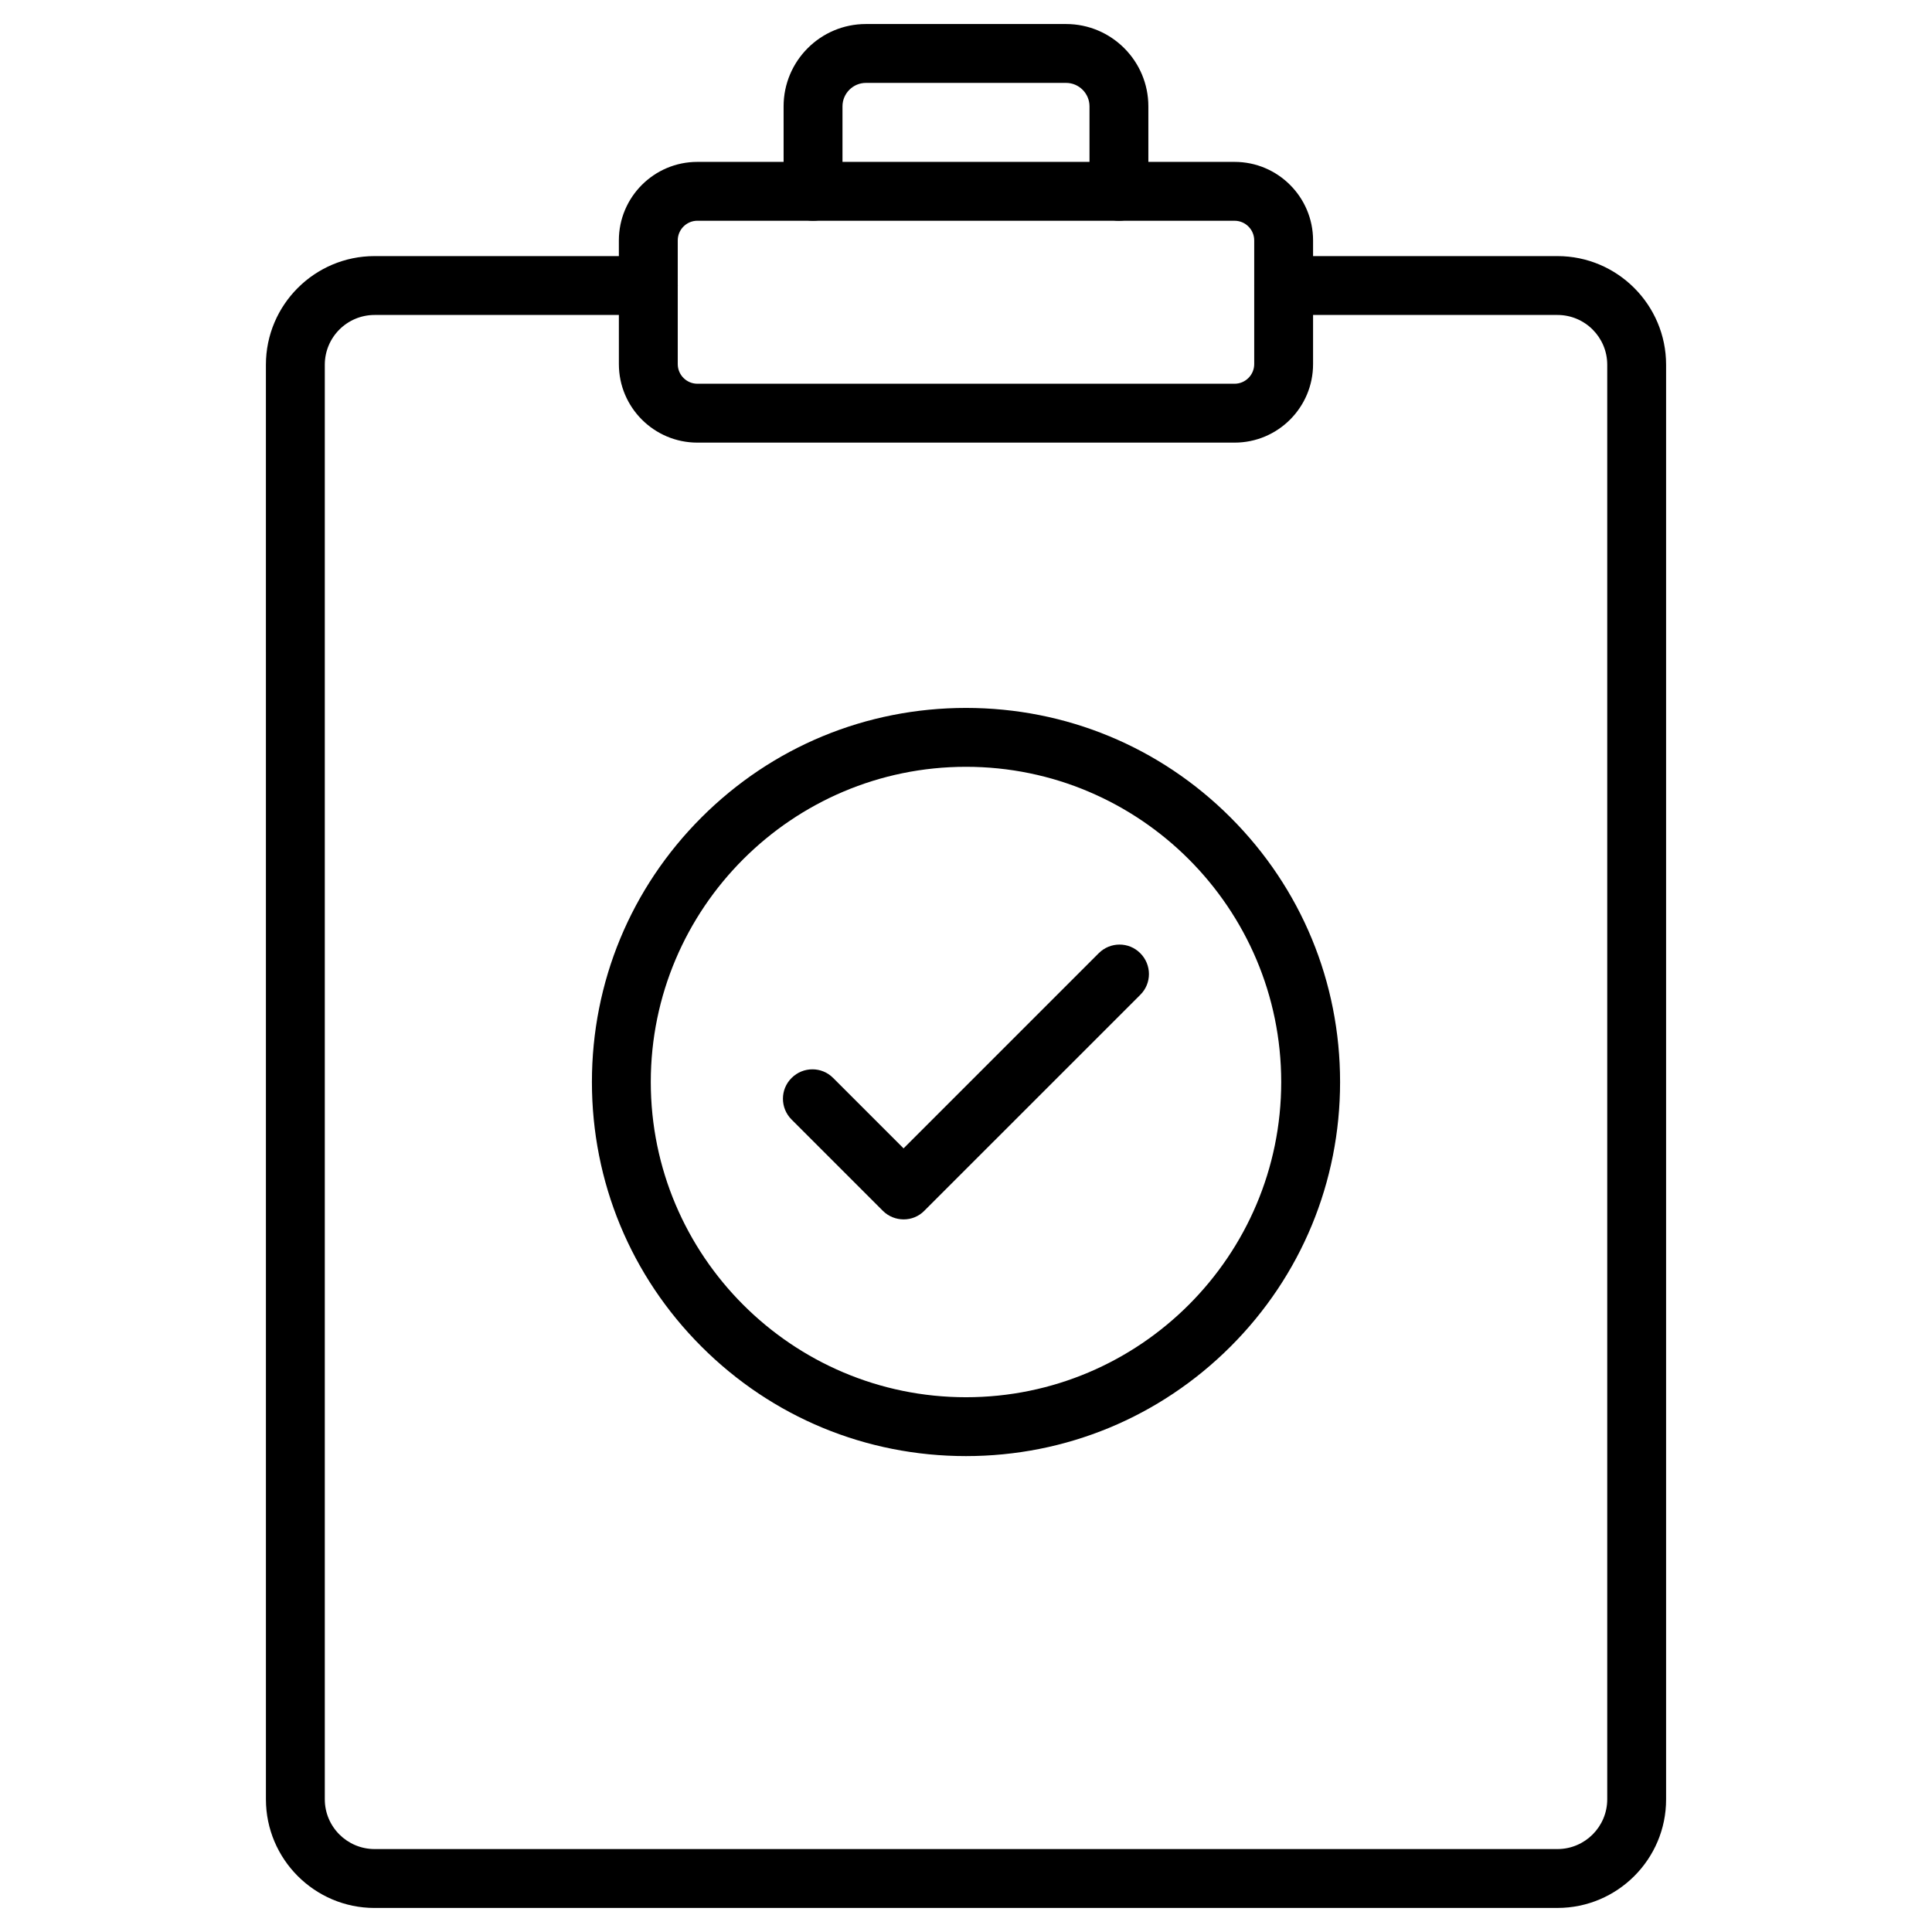
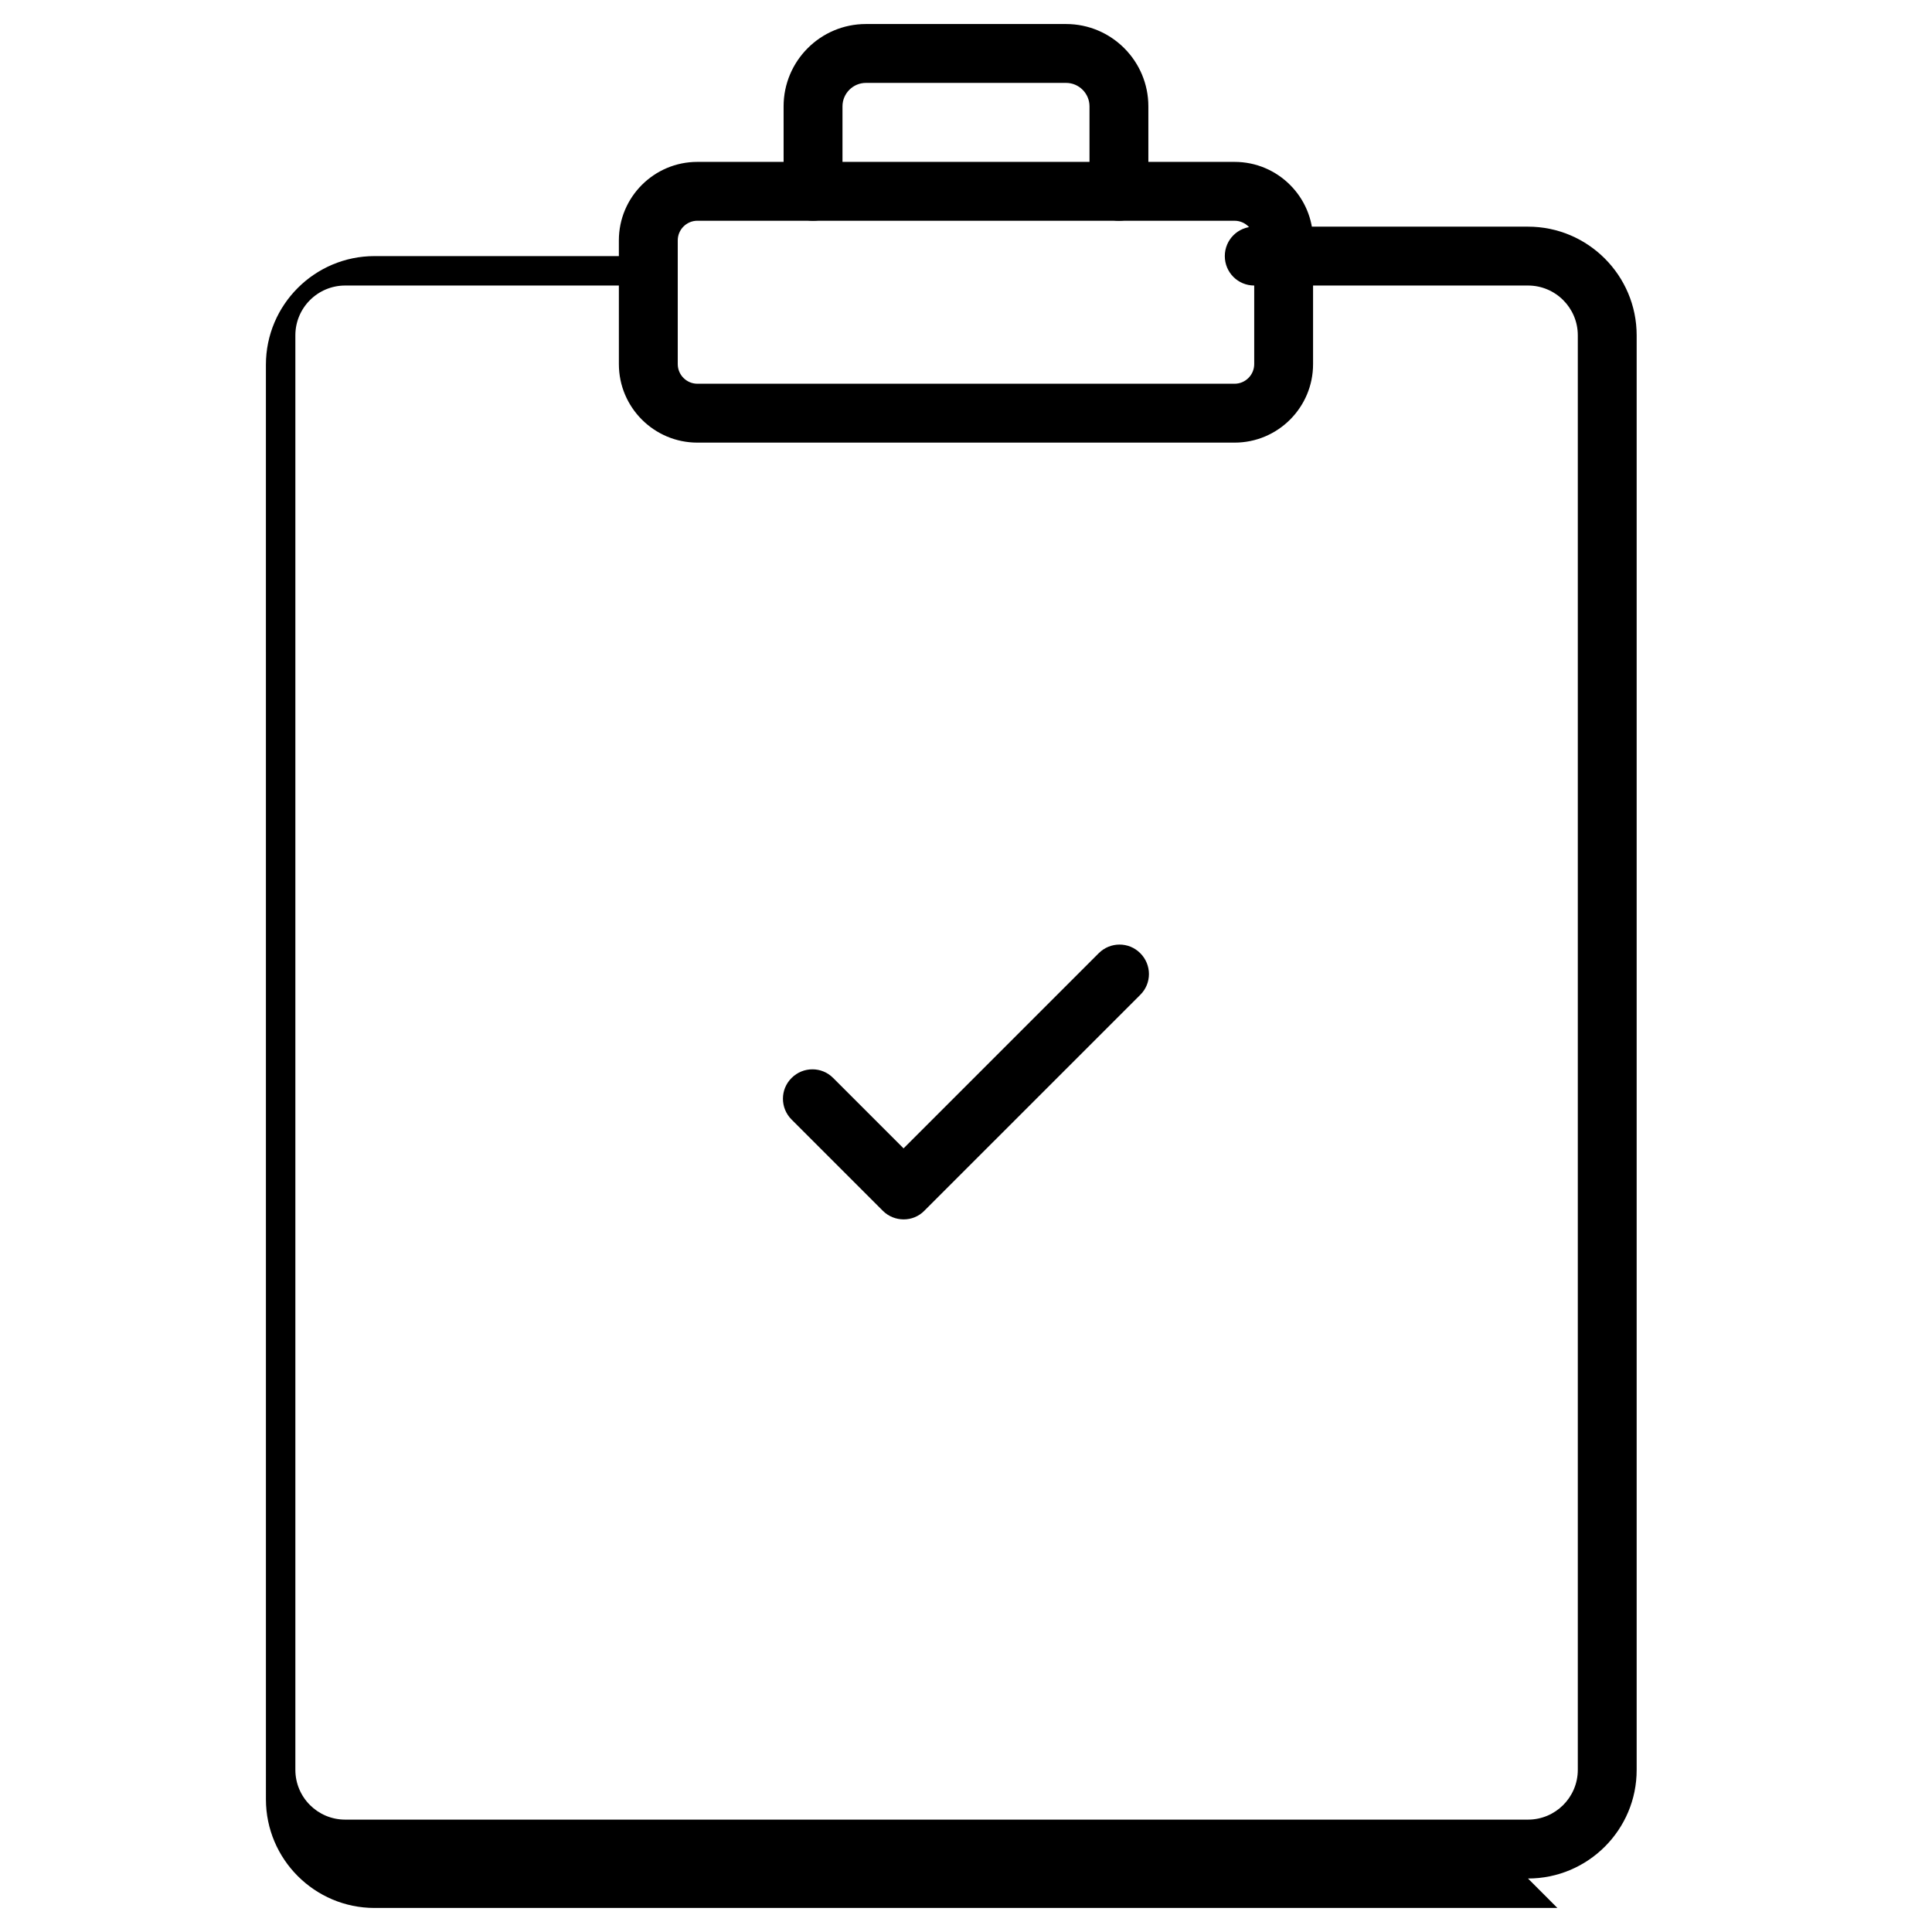
<svg xmlns="http://www.w3.org/2000/svg" fill="#000000" width="800px" height="800px" version="1.1" viewBox="144 144 512 512">
  <g>
-     <path d="m556.73 649.63h-313.46c-15.895 0-28.797-12.938-28.797-28.797l-0.004-380.17c0-15.895 12.938-28.797 28.797-28.797h72.551c4.324 0 7.801 3.477 7.801 7.801s-3.477 7.801-7.801 7.801h-72.547c-7.281 0-13.195 5.914-13.195 13.195v380.16c0 7.281 5.914 13.195 13.195 13.195h313.47c7.281 0 13.195-5.914 13.195-13.195v-380.16c0-7.281-5.914-13.195-13.195-13.195h-72.551c-4.324 0-7.801-3.477-7.801-7.801s3.477-7.801 7.801-7.801h72.547c15.895 0 28.797 12.938 28.797 28.797v380.16c0.035 15.863-12.902 28.801-28.797 28.801z" />
+     <path d="m556.73 649.63h-313.46c-15.895 0-28.797-12.938-28.797-28.797l-0.004-380.17c0-15.895 12.938-28.797 28.797-28.797h72.551s-3.477 7.801-7.801 7.801h-72.547c-7.281 0-13.195 5.914-13.195 13.195v380.16c0 7.281 5.914 13.195 13.195 13.195h313.47c7.281 0 13.195-5.914 13.195-13.195v-380.16c0-7.281-5.914-13.195-13.195-13.195h-72.551c-4.324 0-7.801-3.477-7.801-7.801s3.477-7.801 7.801-7.801h72.547c15.895 0 28.797 12.938 28.797 28.797v380.16c0.035 15.863-12.902 28.801-28.797 28.801z" />
    <path d="m440.53 202.5c-4.324 0-7.801-3.477-7.801-7.801v-22.523c0-3.414-2.797-6.207-6.207-6.207h-53.047c-3.414 0-6.207 2.797-6.207 6.207v22.523c0 4.324-3.477 7.801-7.801 7.801s-7.801-3.477-7.801-7.801l-0.004-22.523c0-12.027 9.785-21.809 21.809-21.809h53.047c12.027 0 21.809 9.785 21.809 21.809v22.523c0.004 4.293-3.473 7.801-7.797 7.801z" />
    <path d="m471.18 261.3h-142.37c-11.473 0-20.801-9.328-20.801-20.801l-0.004-32.797c0-11.473 9.328-20.801 20.801-20.801h142.37c11.473 0 20.801 9.328 20.801 20.801v32.797c0.004 11.473-9.324 20.801-20.797 20.801zm-142.37-58.801c-2.859 0-5.199 2.34-5.199 5.199v32.797c0 2.859 2.34 5.199 5.199 5.199h142.37c2.859 0 5.199-2.34 5.199-5.199v-32.793c0-2.859-2.34-5.199-5.199-5.199z" />
-     <path d="m400 529.88c-26.492 0-51.387-10.305-70.109-29.027-18.723-18.723-29.027-43.621-29.027-70.109 0-26.492 10.305-51.387 29.027-70.109 18.723-18.723 43.621-29.027 70.109-29.027 26.492 0 51.387 10.305 70.109 29.027 18.723 18.723 29.027 43.621 29.027 70.109 0 26.492-10.305 51.387-29.027 70.109-18.723 18.691-43.621 29.027-70.109 29.027zm0-182.67c-46.059 0-83.535 37.477-83.535 83.535s37.477 83.535 83.535 83.535 83.535-37.477 83.535-83.535-37.48-83.535-83.535-83.535z" />
    <path d="m383.49 467.15c-1.984 0-3.996-0.746-5.527-2.273l-24.184-24.184c-3.055-3.055-3.055-7.996 0-11.02 3.055-3.055 7.996-3.055 11.02 0l18.656 18.656 51.715-51.715c3.055-3.055 7.996-3.055 11.02 0 3.055 3.055 3.055 7.996 0 11.02l-57.242 57.238c-1.492 1.527-3.477 2.277-5.457 2.277z" />
  </g>
</svg>